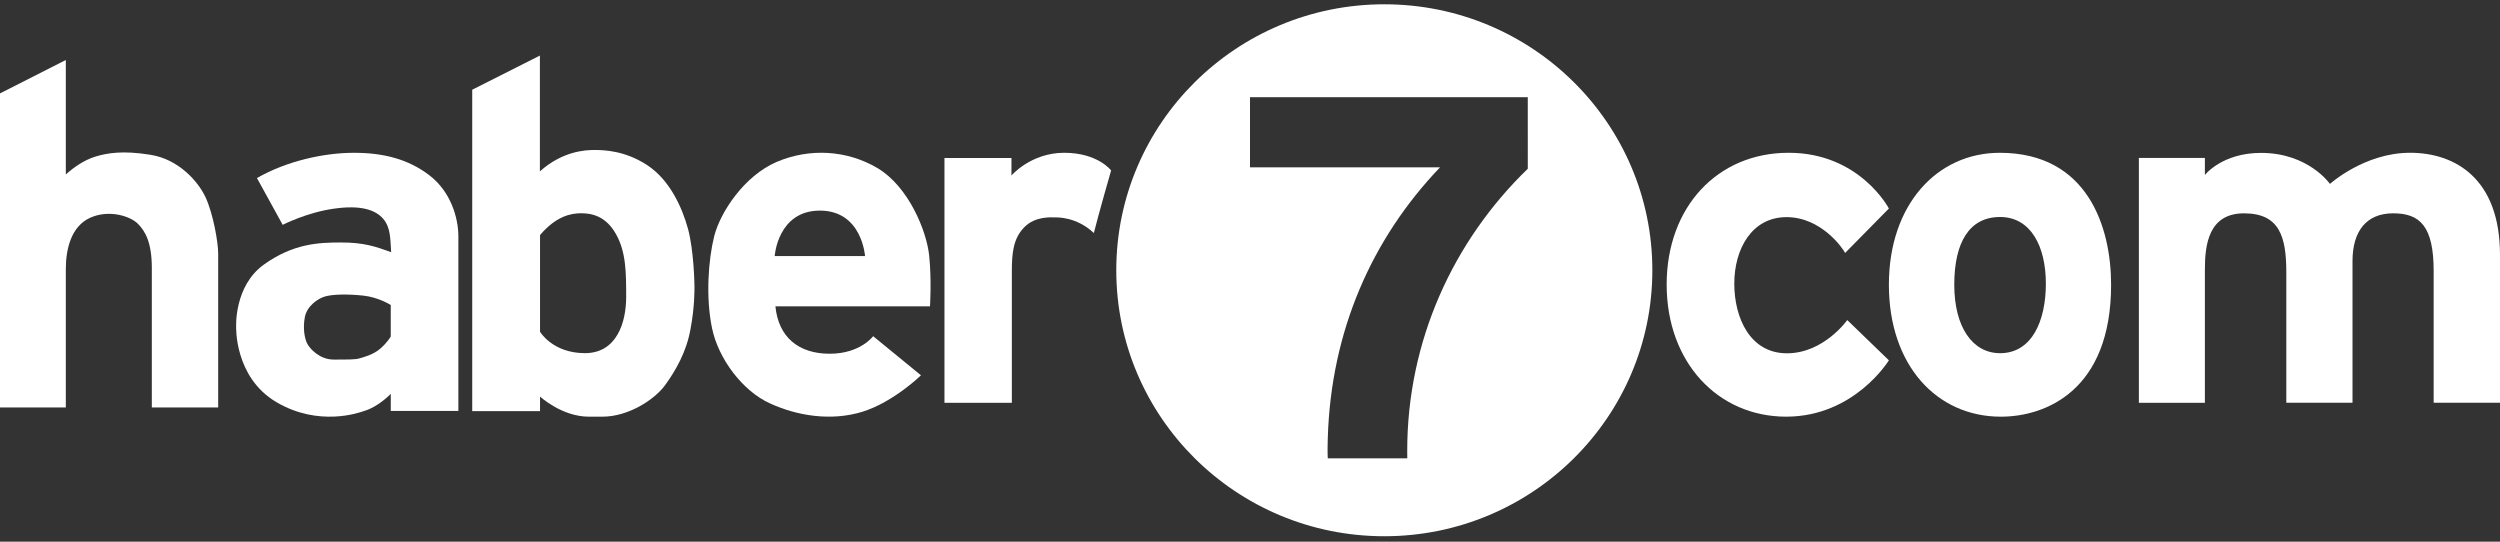
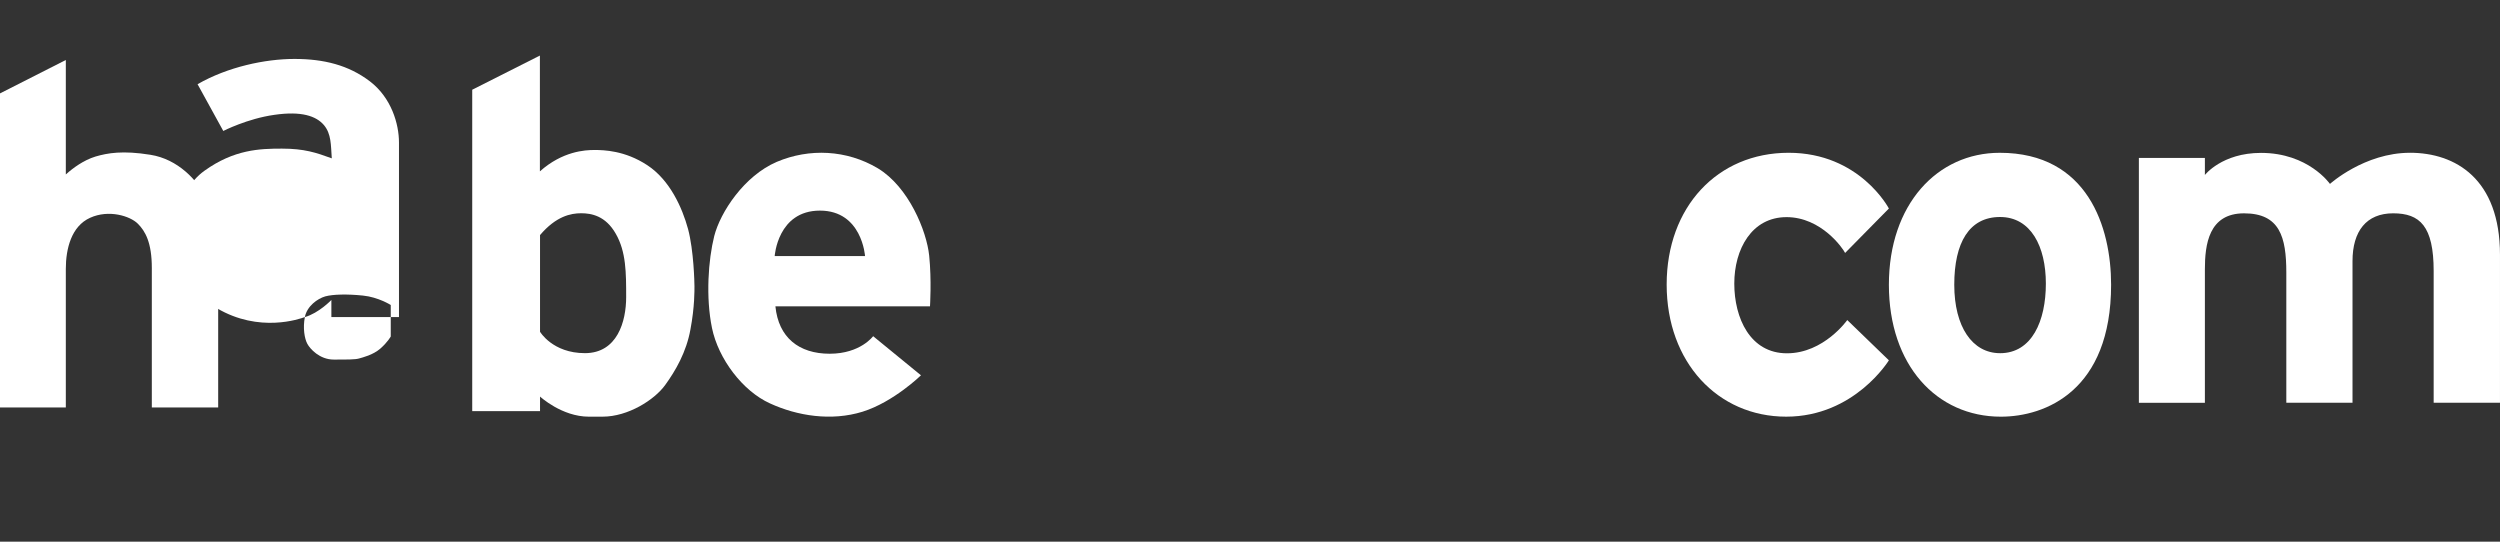
<svg xmlns="http://www.w3.org/2000/svg" height="39" viewBox="0 0 180 39" width="180">
  <rect x="0" y="0" width="180" height="39" fill="#333333" stroke="none" />
  <g fill="#fff">
    <path d="m10.931 29.336h4.778v-11.088c0-.801-.359-2.859-.913-4.054-.568-1.199-1.983-2.738-3.968-3.05-1.998-.322-3.081-.128-3.954.127-.858.263-1.622.827-2.135 1.288v-8.24l-4.739 2.406v22.613h4.739v-9.985c0-1.429.393-3.064 1.751-3.674 1.346-.61 2.87-.126 3.421.415.555.543 1.02 1.383 1.02 3.199z" />
-     <path d="m21.949 22.828c.156-.788.91-1.326 1.471-1.489.563-.152 1.583-.175 2.713-.058 1.102.109 2.001.678 2.001.678v2.269s-.22.407-.753.874c-.529.456-1.248.627-1.536.71-.272.077-.789.077-1.817.077-1.019 0-1.711-.778-1.899-1.132-.206-.378-.333-1.146-.179-1.928m4.276 6.758c1.01-.288 1.909-1.231 1.909-1.231v1.231h4.867v-12.563c0-1.346-.548-3.226-2.088-4.405-1.536-1.173-3.321-1.618-5.44-1.618-2.097 0-4.803.57-6.974 1.819.925 1.69 1.852 3.367 1.852 3.367s1.729-.888 3.676-1.161c1.948-.284 3.007.084 3.563.729.547.643.503 1.447.573 2.403-1.129-.413-1.982-.7-3.594-.7-1.587 0-3.436.06-5.571 1.591-2.141 1.534-1.996 4.453-1.996 4.453s-.154 3.64 2.888 5.446c3.056 1.806 5.972.769 6.335.638" />
+     <path d="m21.949 22.828c.156-.788.91-1.326 1.471-1.489.563-.152 1.583-.175 2.713-.058 1.102.109 2.001.678 2.001.678v2.269s-.22.407-.753.874c-.529.456-1.248.627-1.536.71-.272.077-.789.077-1.817.077-1.019 0-1.711-.778-1.899-1.132-.206-.378-.333-1.146-.179-1.928c1.01-.288 1.909-1.231 1.909-1.231v1.231h4.867v-12.563c0-1.346-.548-3.226-2.088-4.405-1.536-1.173-3.321-1.618-5.44-1.618-2.097 0-4.803.57-6.974 1.819.925 1.69 1.852 3.367 1.852 3.367s1.729-.888 3.676-1.161c1.948-.284 3.007.084 3.563.729.547.643.503 1.447.573 2.403-1.129-.413-1.982-.7-3.594-.7-1.587 0-3.436.06-5.571 1.591-2.141 1.534-1.996 4.453-1.996 4.453s-.154 3.64 2.888 5.446c3.056 1.806 5.972.769 6.335.638" />
    <path d="m38.882 23.885v-6.959c1.154-1.359 2.213-1.572 2.961-1.572.735 0 1.758.183 2.49 1.471.751 1.3.751 2.811.751 4.569 0 1.751-.638 4.033-2.97 4.033-2.33 0-3.232-1.542-3.232-1.542zm4.505 6.115c1.838 0 3.73-1.21 4.501-2.271.76-1.048 1.53-2.381 1.823-4.008.31-1.637.29-2.848.29-3.109 0-.253-.05-2.568-.459-4.114-.422-1.551-1.317-3.542-2.941-4.606-1.614-1.059-3.13-1.092-3.813-1.092-.674 0-2.292.09-3.916 1.539v-8.338l-4.872 2.46v23.14h4.882v-1.049s1.567 1.449 3.517 1.449z" />
    <path d="m59.035 15.164c3.033 0 3.248 3.273 3.248 3.273h-6.505s.211-3.273 3.257-3.273m-3.595 13.881c1.964.903 4.419 1.295 6.667.597 2.236-.699 4.203-2.62 4.203-2.62l-3.444-2.817s-.916 1.264-3.129 1.264c-2.218 0-3.687-1.171-3.907-3.412h11.13s.122-1.872-.058-3.646c-.179-1.768-1.475-4.957-3.704-6.297-2.234-1.329-4.926-1.454-7.271-.459-2.344 1.004-4.059 3.615-4.501 5.339-.433 1.725-.618 4.408-.162 6.627.46 2.225 2.213 4.54 4.176 5.424" />
-     <path d="m76.625 11c-2.409 0-3.8 1.636-3.8 1.636v-1.262h-4.824v17.626h4.852v-9.479c0-1.305.103-2.354.892-3.158.784-.814 1.979-.711 2.179-.711.186 0 1.572-.058 2.833 1.125.338-1.362 1.244-4.506 1.244-4.506s-.962-1.271-3.375-1.271" />
    <path d="m128.627 15.633c2.516 0 4.071 2.264 4.221 2.58.275-.279 3.152-3.2 3.152-3.2s-2.094-4.013-7.219-4.013c-5.121 0-8.781 3.901-8.781 9.488 0 5.602 3.689 9.512 8.605 9.512 4.919 0 7.395-4.057 7.395-4.057l-2.997-2.899s-1.685 2.394-4.342 2.394c-2.649 0-3.792-2.536-3.792-5.019 0-2.484 1.259-4.785 3.759-4.785" />
    <path d="m144.003 25.429c-1.991 0-3.296-1.895-3.296-4.929 0-3.024 1.071-4.876 3.296-4.876 2.223 0 3.299 2.127 3.299 4.795 0 2.677-.997 5.011-3.299 5.011m-.019-14.429c-4.507 0-7.984 3.721-7.984 9.499 0 5.788 3.434 9.501 8.063 9.501 3.214 0 7.937-1.879 7.937-9.501 0-4.129-1.677-9.499-8.016-9.499" />
    <path d="m173.519 11c-3.281 0-5.762 2.242-5.762 2.242s-1.545-2.234-4.963-2.234c-2.81 0-4.042 1.59-4.042 1.59v-1.229h-4.753v17.631h4.753v-9.601c0-1.784.269-4.039 2.819-4.039 2.571 0 3.044 1.703 3.044 4.262v9.377h4.766v-10.201c0-2.158 1.002-3.439 2.927-3.439 1.928 0 2.916.926 2.916 4.154v9.486h4.775v-10.656c0-5.463-3.204-7.344-6.481-7.344" />
-     <path d="m99.67.309c10.659 0 19.299 8.575 19.299 19.15 0 10.576-8.64 19.15-19.299 19.15-10.658 0-19.298-8.574-19.298-19.15 0-10.575 8.64-19.15 19.298-19.15zm10.33 6.691h-20v5.05h13.68c-4.892 5.118-7.852 11.76-8.08 19.505-.015.484-.025.966 0 1.444l5.72.001.005-.013c-.003-.175-.005-.351-.005-.528 0-7.934 3.318-15.117 8.68-20.309l.001-.001z" />
  </g>
</svg>